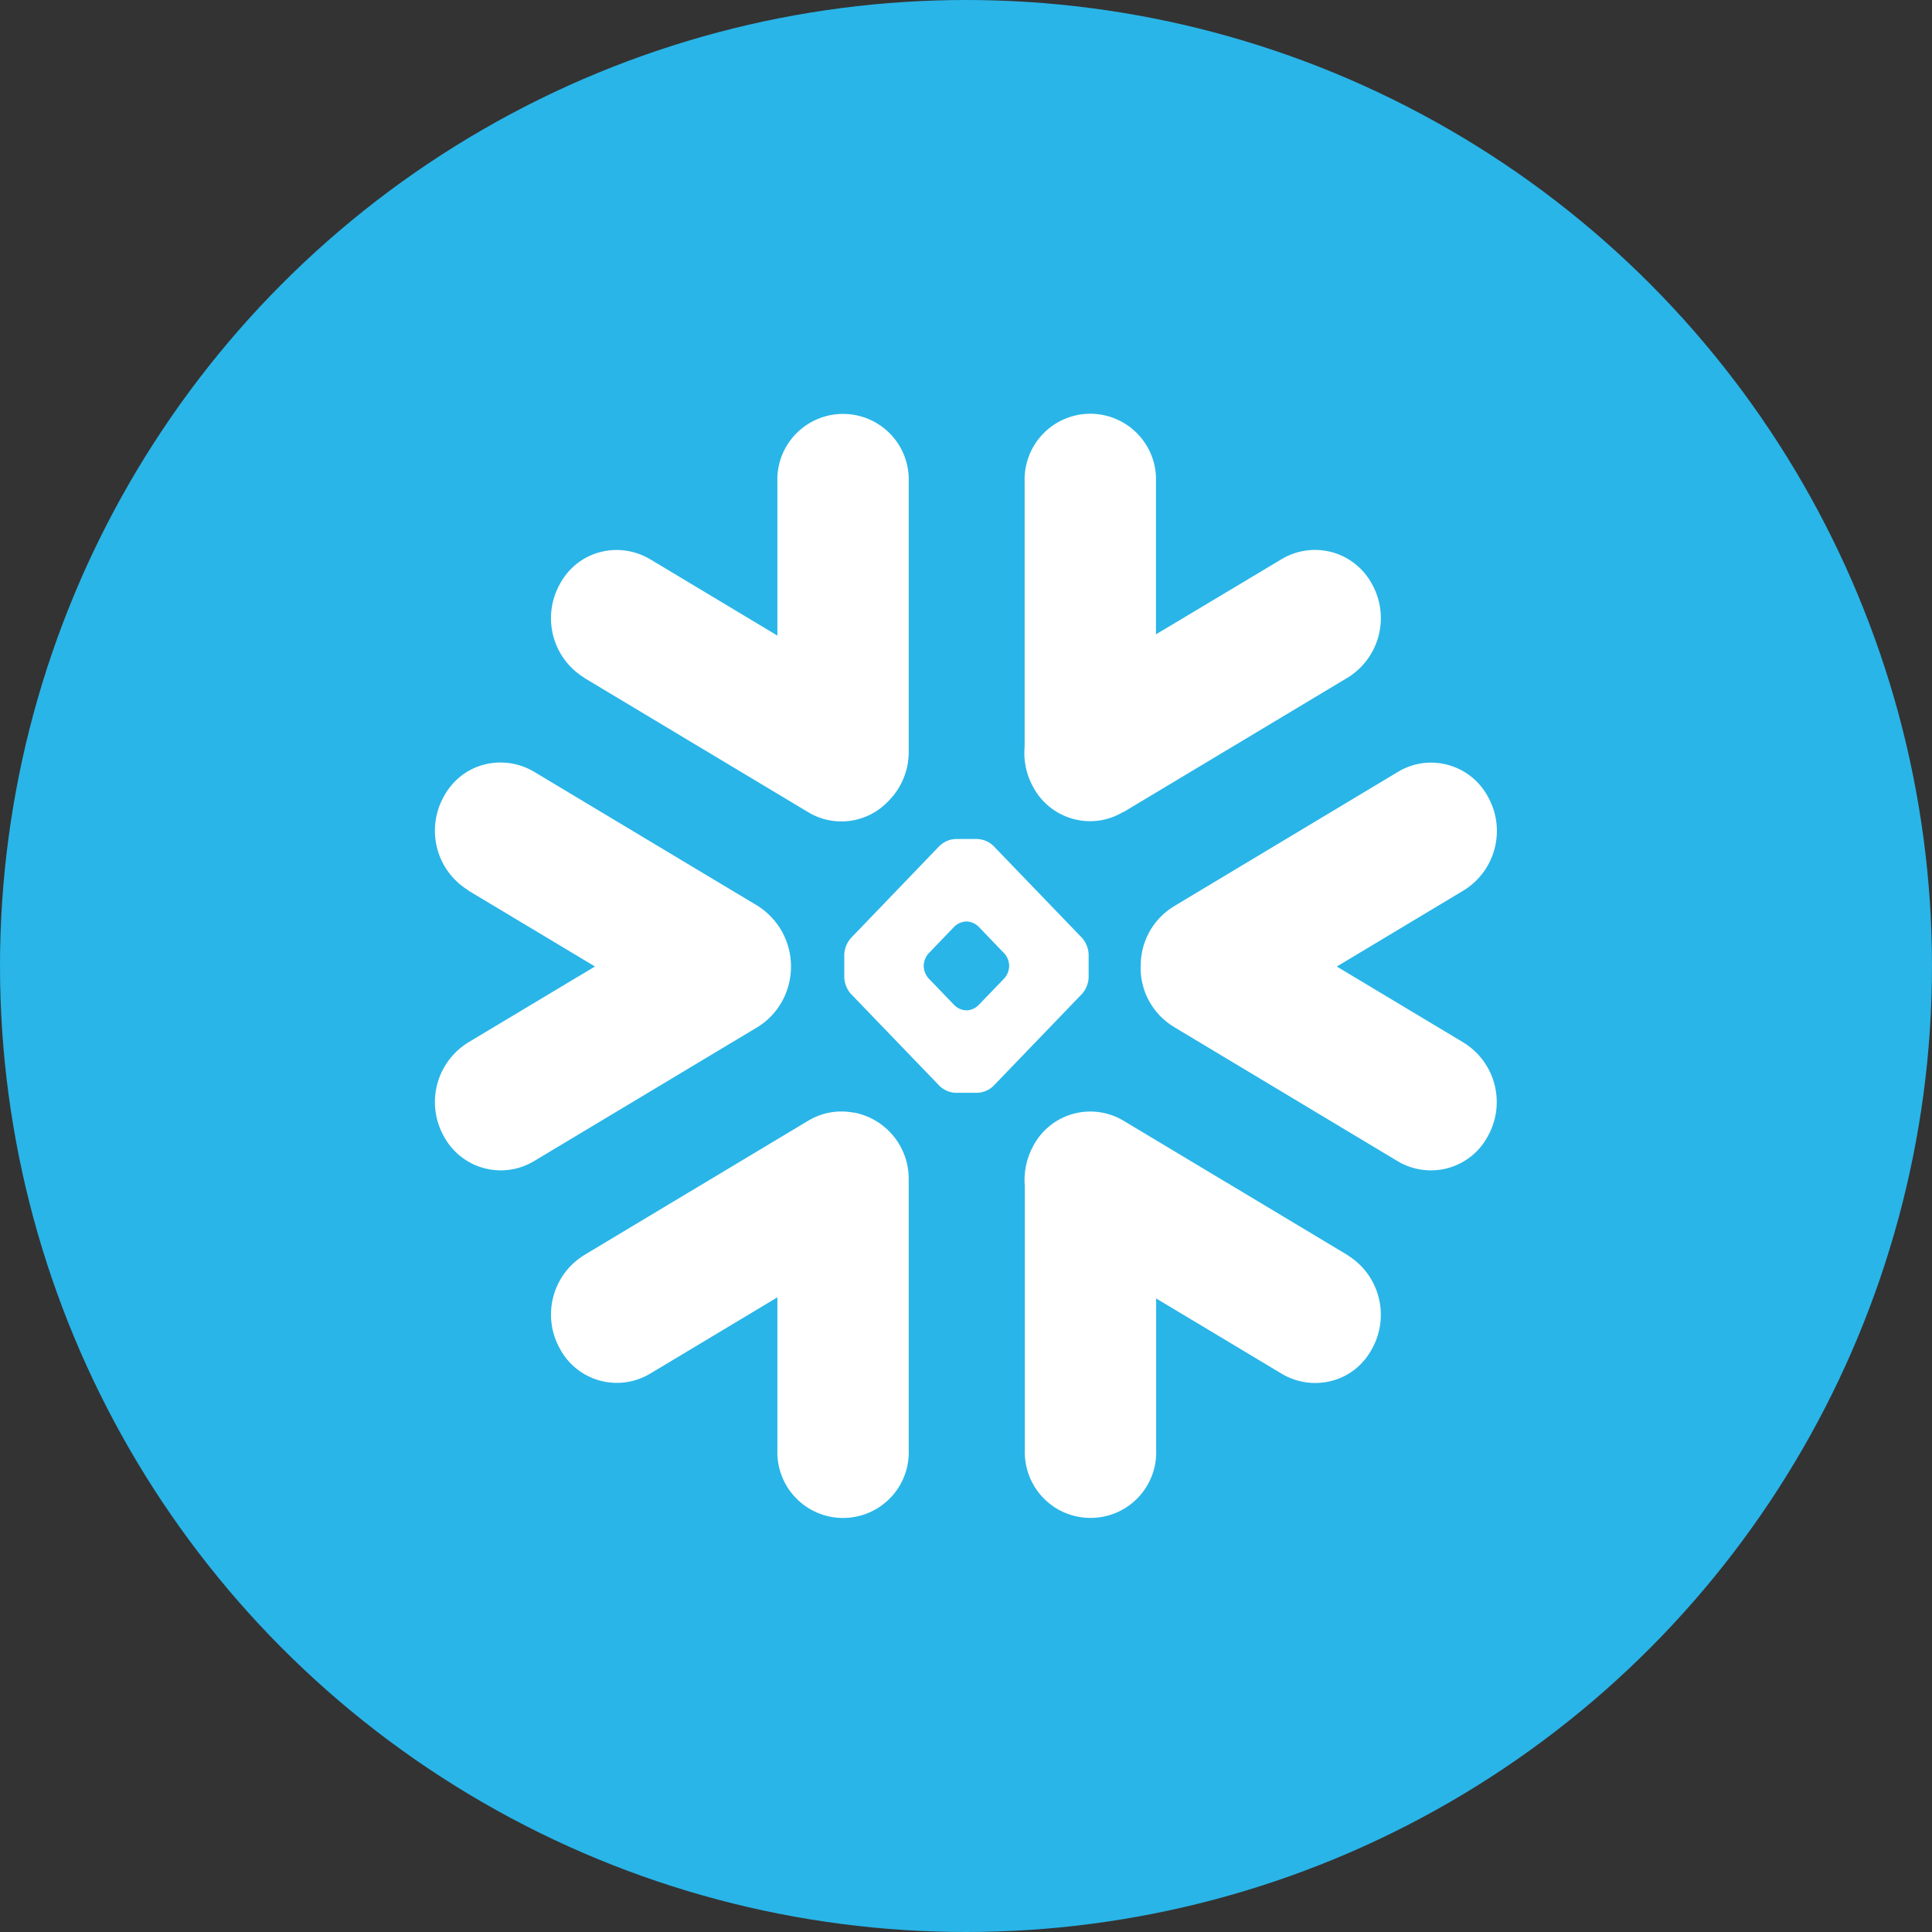
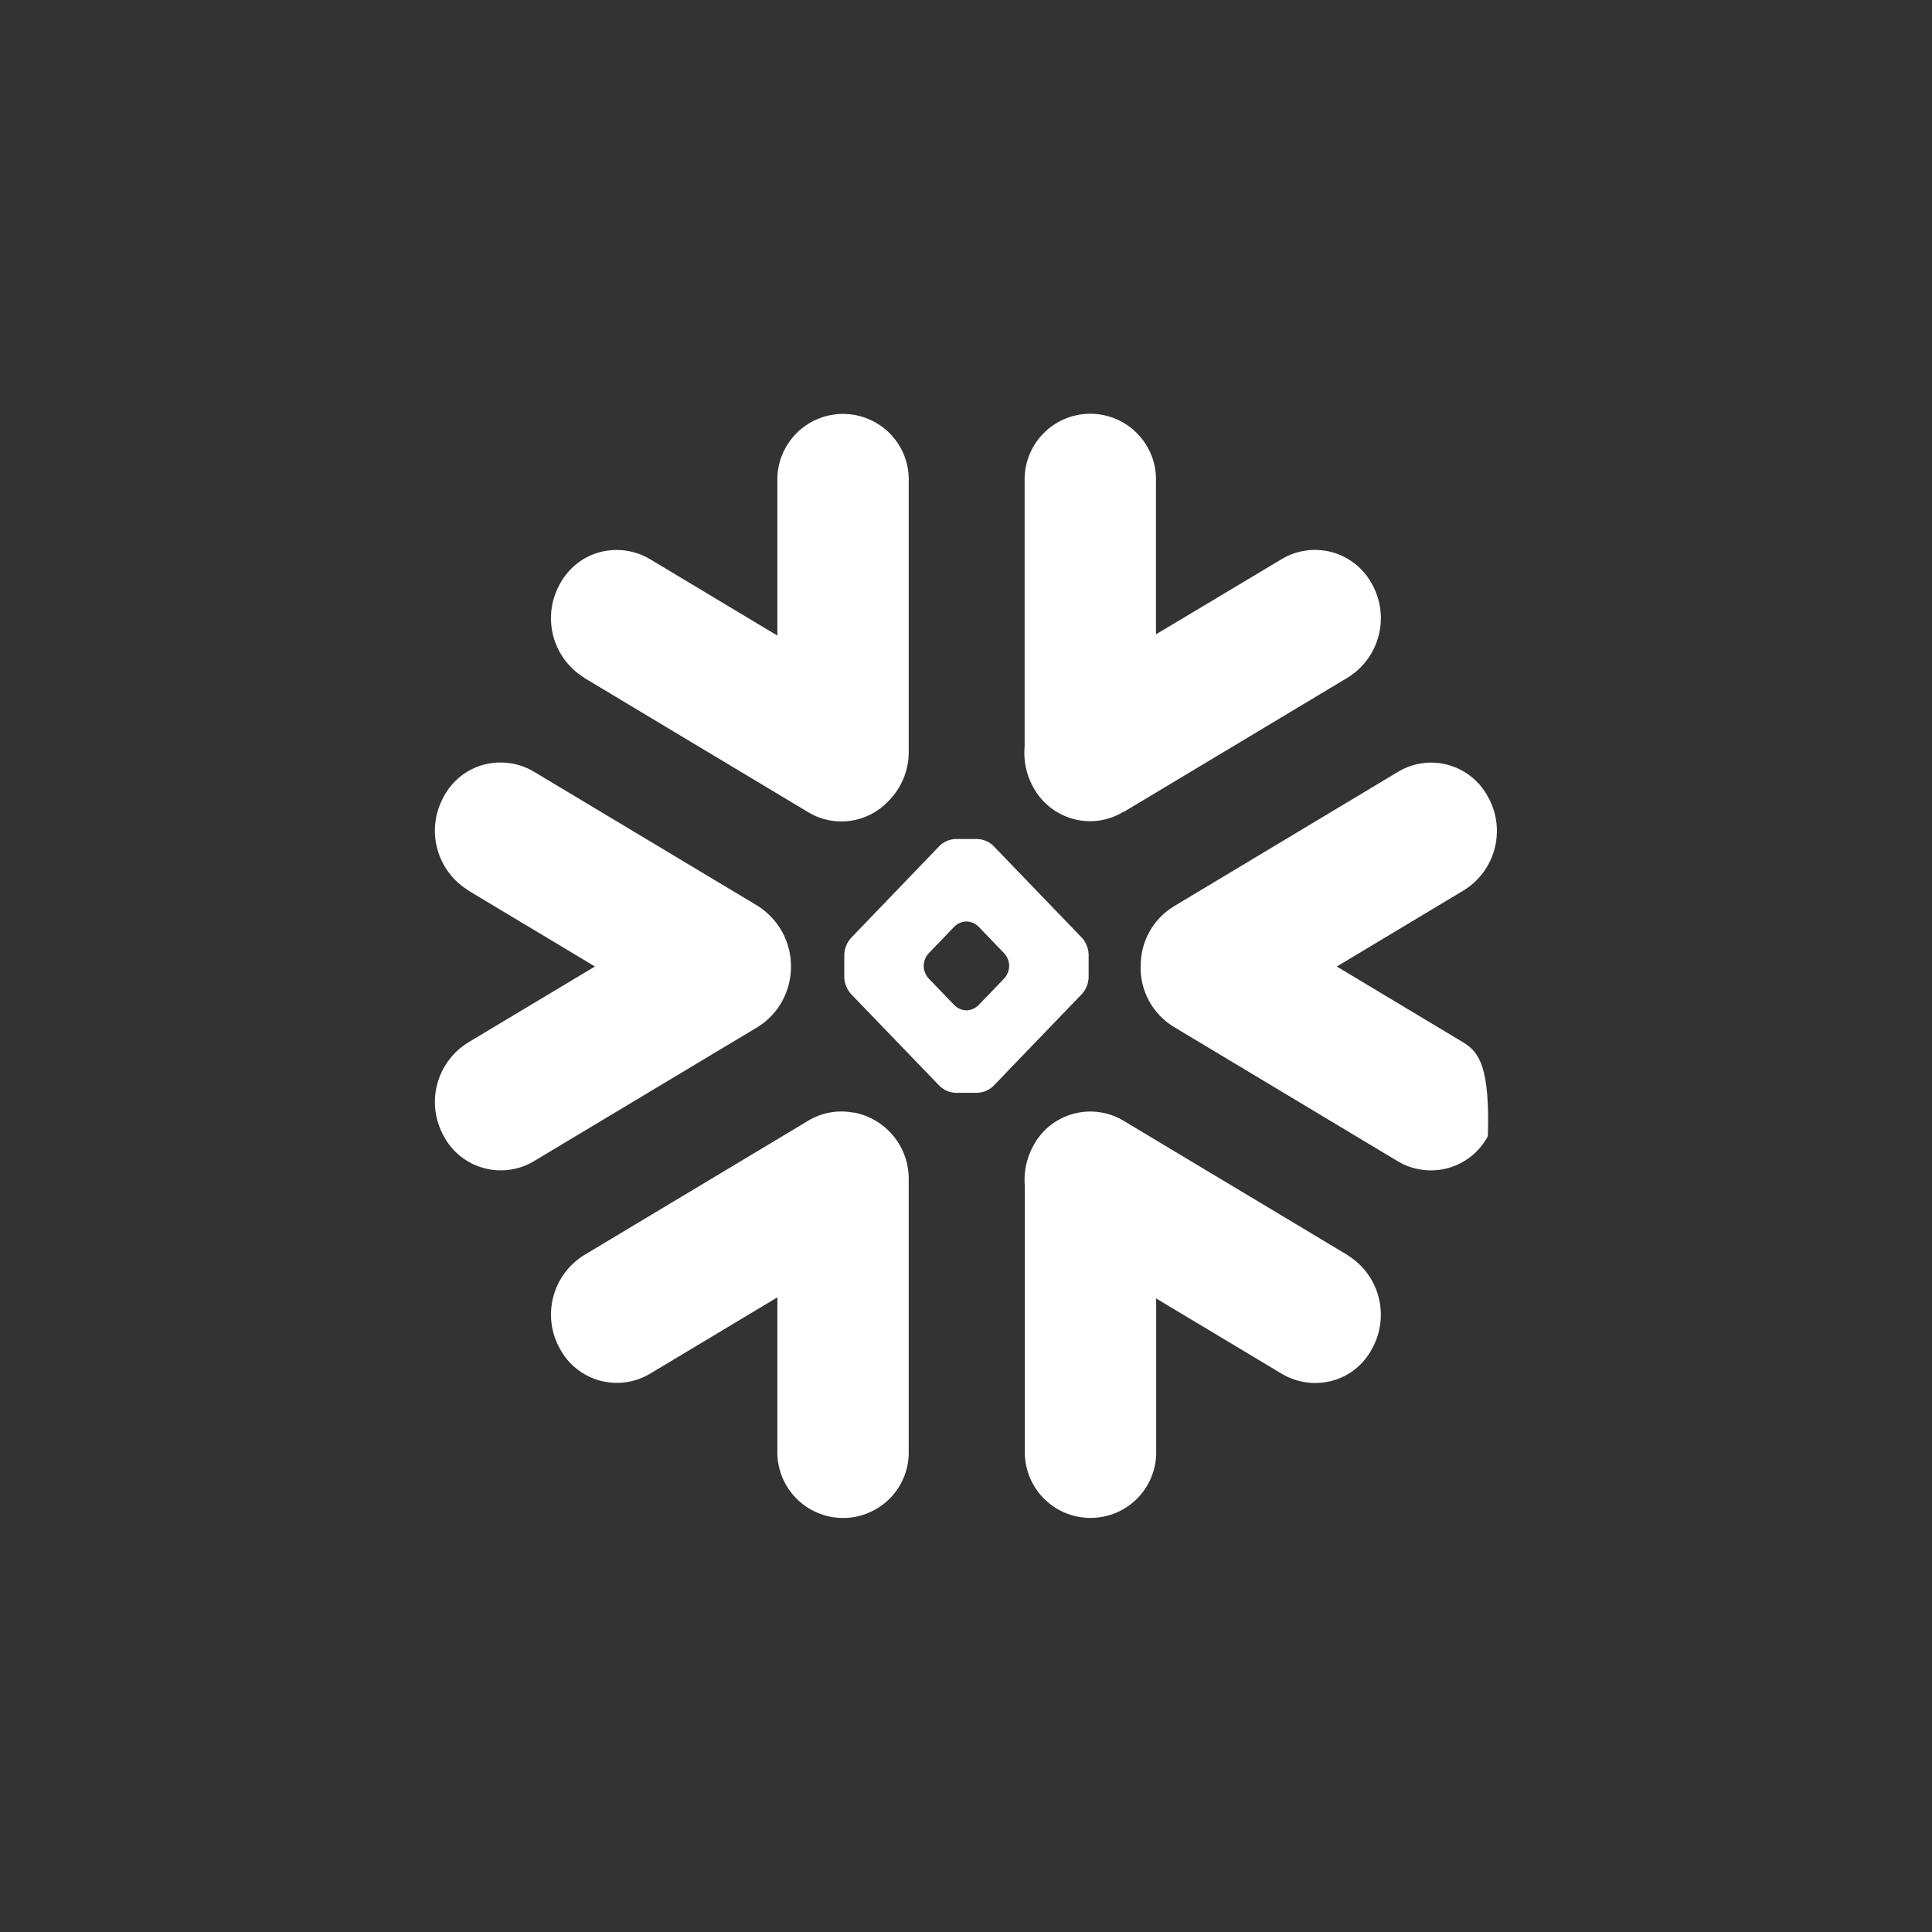
<svg xmlns="http://www.w3.org/2000/svg" width="40" height="40" viewBox="0 0 40 40" fill="none">
  <rect x="0" y="0" width="40" height="40" fill="#333333" stroke="none" />
-   <circle cx="20" cy="20" r="20" fill="#29B5E8" />
  <g clip-path="url(#clip0_333_1529)">
-     <path d="M12.091 14.032L16.737 16.818C16.994 16.973 17.296 17.035 17.594 16.996C17.892 16.957 18.167 16.819 18.376 16.603C18.515 16.469 18.626 16.307 18.701 16.129C18.777 15.95 18.815 15.758 18.814 15.565V9.981C18.823 9.737 18.767 9.494 18.65 9.279C18.533 9.064 18.36 8.885 18.149 8.76C17.939 8.635 17.699 8.569 17.454 8.569C17.21 8.569 16.97 8.635 16.759 8.76C16.549 8.885 16.376 9.064 16.259 9.279C16.142 9.494 16.085 9.737 16.095 9.981V13.159L13.456 11.576C13.301 11.484 13.128 11.424 12.949 11.399C12.77 11.375 12.587 11.386 12.413 11.434C12.061 11.528 11.764 11.769 11.591 12.092C11.214 12.771 11.434 13.621 12.091 14.028M23.259 16.814L27.905 14.028C28.562 13.62 28.783 12.767 28.405 12.091C28.319 11.932 28.203 11.792 28.061 11.679C27.92 11.566 27.758 11.482 27.584 11.434C27.409 11.386 27.227 11.373 27.048 11.397C26.869 11.421 26.696 11.48 26.541 11.573L23.933 13.133V9.976C23.94 9.794 23.91 9.611 23.845 9.441C23.779 9.27 23.68 9.114 23.553 8.983C23.426 8.851 23.274 8.746 23.106 8.675C22.937 8.603 22.756 8.566 22.574 8.566C22.391 8.566 22.21 8.603 22.041 8.675C21.873 8.746 21.721 8.851 21.594 8.983C21.467 9.114 21.368 9.27 21.303 9.441C21.238 9.611 21.207 9.794 21.214 9.976V15.449C21.186 15.742 21.247 16.037 21.39 16.294C21.562 16.617 21.86 16.855 22.212 16.953C22.386 17.002 22.569 17.014 22.748 16.99C22.928 16.965 23.1 16.904 23.255 16.81M19.124 19.986C19.129 19.897 19.163 19.808 19.221 19.744L19.764 19.179C19.828 19.119 19.912 19.084 19.999 19.078H20.02C20.107 19.084 20.19 19.119 20.254 19.179L20.797 19.744C20.855 19.811 20.89 19.897 20.894 19.987V20.008C20.89 20.098 20.855 20.184 20.797 20.252L20.254 20.816C20.19 20.877 20.107 20.913 20.02 20.918H19.999C19.911 20.913 19.828 20.877 19.764 20.816L19.221 20.252C19.163 20.184 19.128 20.098 19.124 20.008V19.986ZM17.48 19.754V20.241C17.486 20.364 17.533 20.481 17.613 20.573L19.456 22.487C19.543 22.569 19.656 22.618 19.775 22.625H20.244C20.363 22.618 20.477 22.569 20.564 22.487L22.406 20.573C22.486 20.481 22.533 20.364 22.539 20.241V19.754C22.533 19.632 22.486 19.515 22.406 19.422L20.564 17.509C20.477 17.427 20.363 17.378 20.244 17.371H19.775C19.656 17.378 19.543 17.427 19.456 17.509L17.613 19.426C17.533 19.519 17.486 19.636 17.48 19.758M9.688 18.433L12.318 20.01L9.688 21.586C9.372 21.783 9.143 22.094 9.05 22.455C8.957 22.816 9.007 23.198 9.188 23.523C9.273 23.683 9.39 23.824 9.531 23.937C9.673 24.05 9.835 24.134 10.009 24.182C10.362 24.28 10.739 24.23 11.053 24.042L15.699 21.256C16.127 20.984 16.377 20.514 16.377 20.009C16.377 19.761 16.315 19.517 16.197 19.299C16.078 19.082 15.907 18.897 15.699 18.762L11.053 15.976C10.898 15.884 10.725 15.824 10.546 15.799C10.367 15.775 10.184 15.786 10.009 15.834C9.657 15.928 9.36 16.169 9.188 16.492C8.811 17.171 9.031 18.02 9.688 18.428M23.615 20.015C23.611 20.263 23.672 20.509 23.791 20.726C23.911 20.944 24.085 21.127 24.297 21.257L28.94 24.043C29.254 24.23 29.631 24.28 29.983 24.183C30.335 24.085 30.632 23.847 30.804 23.524C30.986 23.199 31.036 22.816 30.943 22.455C30.85 22.094 30.621 21.783 30.304 21.587L27.677 20.011L30.307 18.433C30.965 18.025 31.185 17.172 30.807 16.497C30.722 16.337 30.605 16.196 30.464 16.083C30.323 15.97 30.16 15.887 29.986 15.838C29.634 15.74 29.257 15.79 28.943 15.981L24.3 18.767C24.087 18.898 23.911 19.082 23.792 19.302C23.672 19.522 23.612 19.769 23.618 20.019M17.67 23.036C17.349 22.974 17.017 23.033 16.737 23.201L12.092 25.987C11.434 26.395 11.214 27.248 11.592 27.924C11.764 28.246 12.061 28.484 12.413 28.582C12.588 28.63 12.77 28.643 12.949 28.619C13.129 28.595 13.301 28.534 13.457 28.442L16.095 26.86V30.013C16.088 30.196 16.117 30.379 16.183 30.55C16.247 30.722 16.346 30.878 16.474 31.01C16.6 31.142 16.753 31.247 16.921 31.319C17.09 31.391 17.271 31.428 17.454 31.428C17.638 31.428 17.819 31.391 17.988 31.319C18.156 31.247 18.309 31.142 18.436 31.01C18.563 30.878 18.662 30.722 18.727 30.55C18.792 30.379 18.821 30.196 18.814 30.013V24.426C18.819 24.096 18.707 23.774 18.497 23.519C18.288 23.264 17.994 23.091 17.669 23.032M27.905 25.988L23.259 23.202C23.104 23.109 22.931 23.049 22.752 23.025C22.573 23.001 22.39 23.013 22.216 23.062C22.042 23.11 21.879 23.193 21.738 23.306C21.596 23.42 21.48 23.56 21.395 23.72C21.252 23.978 21.19 24.273 21.218 24.566V30.013C21.211 30.196 21.241 30.379 21.306 30.55C21.371 30.721 21.47 30.878 21.597 31.01C21.724 31.142 21.876 31.247 22.045 31.319C22.213 31.39 22.395 31.427 22.578 31.427C22.761 31.427 22.942 31.39 23.111 31.319C23.279 31.247 23.432 31.142 23.559 31.01C23.686 30.878 23.785 30.721 23.85 30.55C23.915 30.379 23.945 30.196 23.937 30.013V26.883L26.54 28.444C26.695 28.536 26.868 28.596 27.047 28.621C27.226 28.645 27.409 28.634 27.584 28.586C27.936 28.492 28.233 28.251 28.405 27.928C28.782 27.249 28.562 26.399 27.905 25.991" fill="white" />
+     <path d="M12.091 14.032L16.737 16.818C16.994 16.973 17.296 17.035 17.594 16.996C17.892 16.957 18.167 16.819 18.376 16.603C18.515 16.469 18.626 16.307 18.701 16.129C18.777 15.95 18.815 15.758 18.814 15.565V9.981C18.823 9.737 18.767 9.494 18.65 9.279C18.533 9.064 18.36 8.885 18.149 8.76C17.939 8.635 17.699 8.569 17.454 8.569C17.21 8.569 16.97 8.635 16.759 8.76C16.549 8.885 16.376 9.064 16.259 9.279C16.142 9.494 16.085 9.737 16.095 9.981V13.159L13.456 11.576C13.301 11.484 13.128 11.424 12.949 11.399C12.77 11.375 12.587 11.386 12.413 11.434C12.061 11.528 11.764 11.769 11.591 12.092C11.214 12.771 11.434 13.621 12.091 14.028M23.259 16.814L27.905 14.028C28.562 13.62 28.783 12.767 28.405 12.091C28.319 11.932 28.203 11.792 28.061 11.679C27.92 11.566 27.758 11.482 27.584 11.434C27.409 11.386 27.227 11.373 27.048 11.397C26.869 11.421 26.696 11.48 26.541 11.573L23.933 13.133V9.976C23.94 9.794 23.91 9.611 23.845 9.441C23.779 9.27 23.68 9.114 23.553 8.983C23.426 8.851 23.274 8.746 23.106 8.675C22.937 8.603 22.756 8.566 22.574 8.566C22.391 8.566 22.21 8.603 22.041 8.675C21.873 8.746 21.721 8.851 21.594 8.983C21.467 9.114 21.368 9.27 21.303 9.441C21.238 9.611 21.207 9.794 21.214 9.976V15.449C21.186 15.742 21.247 16.037 21.39 16.294C21.562 16.617 21.86 16.855 22.212 16.953C22.386 17.002 22.569 17.014 22.748 16.99C22.928 16.965 23.1 16.904 23.255 16.81M19.124 19.986C19.129 19.897 19.163 19.808 19.221 19.744L19.764 19.179C19.828 19.119 19.912 19.084 19.999 19.078H20.02C20.107 19.084 20.19 19.119 20.254 19.179L20.797 19.744C20.855 19.811 20.89 19.897 20.894 19.987V20.008C20.89 20.098 20.855 20.184 20.797 20.252L20.254 20.816C20.19 20.877 20.107 20.913 20.02 20.918H19.999C19.911 20.913 19.828 20.877 19.764 20.816L19.221 20.252C19.163 20.184 19.128 20.098 19.124 20.008V19.986ZM17.48 19.754V20.241C17.486 20.364 17.533 20.481 17.613 20.573L19.456 22.487C19.543 22.569 19.656 22.618 19.775 22.625H20.244C20.363 22.618 20.477 22.569 20.564 22.487L22.406 20.573C22.486 20.481 22.533 20.364 22.539 20.241V19.754C22.533 19.632 22.486 19.515 22.406 19.422L20.564 17.509C20.477 17.427 20.363 17.378 20.244 17.371H19.775C19.656 17.378 19.543 17.427 19.456 17.509L17.613 19.426C17.533 19.519 17.486 19.636 17.48 19.758M9.688 18.433L12.318 20.01L9.688 21.586C9.372 21.783 9.143 22.094 9.05 22.455C8.957 22.816 9.007 23.198 9.188 23.523C9.273 23.683 9.39 23.824 9.531 23.937C9.673 24.05 9.835 24.134 10.009 24.182C10.362 24.28 10.739 24.23 11.053 24.042L15.699 21.256C16.127 20.984 16.377 20.514 16.377 20.009C16.377 19.761 16.315 19.517 16.197 19.299C16.078 19.082 15.907 18.897 15.699 18.762L11.053 15.976C10.898 15.884 10.725 15.824 10.546 15.799C10.367 15.775 10.184 15.786 10.009 15.834C9.657 15.928 9.36 16.169 9.188 16.492C8.811 17.171 9.031 18.02 9.688 18.428M23.615 20.015C23.611 20.263 23.672 20.509 23.791 20.726C23.911 20.944 24.085 21.127 24.297 21.257L28.94 24.043C29.254 24.23 29.631 24.28 29.983 24.183C30.335 24.085 30.632 23.847 30.804 23.524C30.85 22.094 30.621 21.783 30.304 21.587L27.677 20.011L30.307 18.433C30.965 18.025 31.185 17.172 30.807 16.497C30.722 16.337 30.605 16.196 30.464 16.083C30.323 15.97 30.16 15.887 29.986 15.838C29.634 15.74 29.257 15.79 28.943 15.981L24.3 18.767C24.087 18.898 23.911 19.082 23.792 19.302C23.672 19.522 23.612 19.769 23.618 20.019M17.67 23.036C17.349 22.974 17.017 23.033 16.737 23.201L12.092 25.987C11.434 26.395 11.214 27.248 11.592 27.924C11.764 28.246 12.061 28.484 12.413 28.582C12.588 28.63 12.77 28.643 12.949 28.619C13.129 28.595 13.301 28.534 13.457 28.442L16.095 26.86V30.013C16.088 30.196 16.117 30.379 16.183 30.55C16.247 30.722 16.346 30.878 16.474 31.01C16.6 31.142 16.753 31.247 16.921 31.319C17.09 31.391 17.271 31.428 17.454 31.428C17.638 31.428 17.819 31.391 17.988 31.319C18.156 31.247 18.309 31.142 18.436 31.01C18.563 30.878 18.662 30.722 18.727 30.55C18.792 30.379 18.821 30.196 18.814 30.013V24.426C18.819 24.096 18.707 23.774 18.497 23.519C18.288 23.264 17.994 23.091 17.669 23.032M27.905 25.988L23.259 23.202C23.104 23.109 22.931 23.049 22.752 23.025C22.573 23.001 22.39 23.013 22.216 23.062C22.042 23.11 21.879 23.193 21.738 23.306C21.596 23.42 21.48 23.56 21.395 23.72C21.252 23.978 21.19 24.273 21.218 24.566V30.013C21.211 30.196 21.241 30.379 21.306 30.55C21.371 30.721 21.47 30.878 21.597 31.01C21.724 31.142 21.876 31.247 22.045 31.319C22.213 31.39 22.395 31.427 22.578 31.427C22.761 31.427 22.942 31.39 23.111 31.319C23.279 31.247 23.432 31.142 23.559 31.01C23.686 30.878 23.785 30.721 23.85 30.55C23.915 30.379 23.945 30.196 23.937 30.013V26.883L26.54 28.444C26.695 28.536 26.868 28.596 27.047 28.621C27.226 28.645 27.409 28.634 27.584 28.586C27.936 28.492 28.233 28.251 28.405 27.928C28.782 27.249 28.562 26.399 27.905 25.991" fill="white" />
  </g>
  <defs>
    <clipPath id="clip0_333_1529">
      <rect width="22.857" height="22.857" fill="white" transform="translate(8.57 8.57)" />
    </clipPath>
  </defs>
</svg>